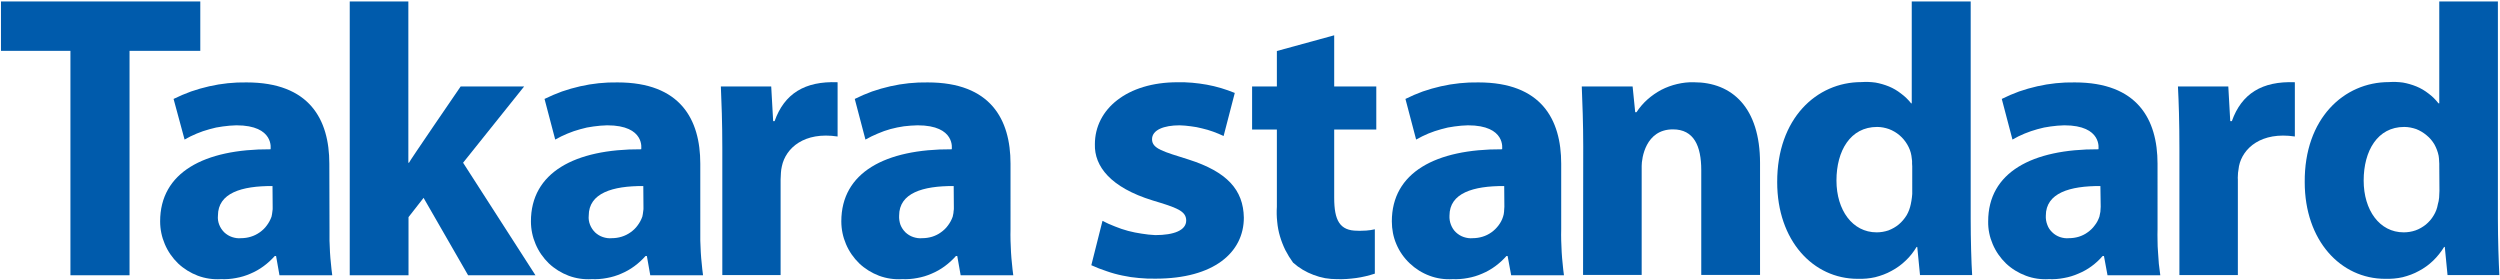
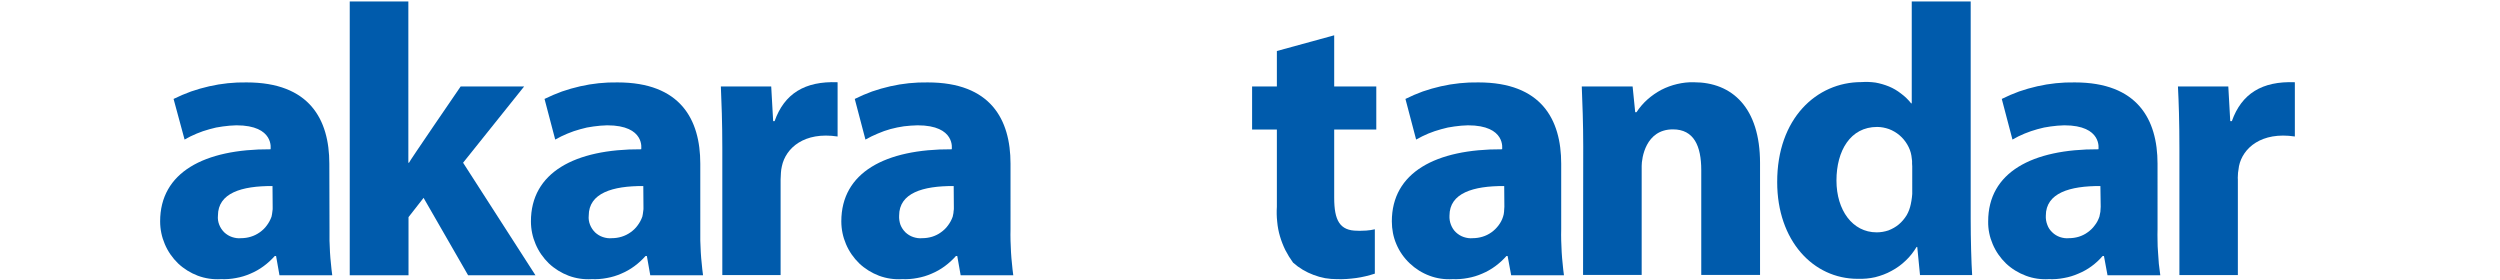
<svg xmlns="http://www.w3.org/2000/svg" version="1.2" viewBox="0 0 1544 173" width="1544" height="173">
  <style>.a{fill:#005bac}</style>
  <path class="a" d="m252.2 100.5h0.4c-0.4 0 31.9-47.1 31.9-47.1h39.2l-37.7 47.1 44.7 69.5h-41.6l-27.5-47.8-9.3 11.9v35.9h-36.3v-169.1h36.2z" />
-   <path class="a" d="m680.9 136.4q3.8 2 7.8 3.5 3.9 1.6 8 2.7 4.2 1.1 8.4 1.7 4.2 0.7 8.4 0.9c11.6 0 19.1-3 19.1-9 0-6-6.1-8-20.7-12.4-26-8-36.1-21.1-35.7-34.7 0-21.8 20-38.3 51-38.3q4.6-0.1 9.1 0.3 4.5 0.4 9 1.2 4.4 0.8 8.8 2.1 4.3 1.3 8.5 3l-6.9 26.6q-3.2-1.5-6.5-2.7-3.3-1.2-6.8-2-3.4-0.9-6.9-1.3-3.5-0.5-7-0.6c-9.6 0-17 2.8-17 8.6 0 5.9 7 7.6 22.5 12.5 23.9 7.6 33.9 18.8 34.2 35.9 0 21.5-18.5 37.7-54.5 37.7q-5.2 0.1-10.3-0.4-5.1-0.4-10.1-1.5-5-1-9.8-2.7-4.9-1.6-9.5-3.7z" />
-   <path class="a" d="m43.5 31.4h-42.9v-30.5h123.1v30.5h-43.7v138.6h-36.5z" />
  <path class="a" d="m517.3 84.3c-20.6-3.1-32 7.1-34.4 18.3q-0.2 1.1-0.4 2.1-0.1 1-0.2 2-0.1 1-0.1 2.1-0.1 1-0.1 2v59.1h-36v-78.2c0-17-0.5-28.3-0.9-38.3h31.1l1.2 21.4h0.9c6-16.9 18.6-24.8 38.9-24z" />
  <path class="a" d="m1417.3 84.3c-20.6-3.1-32.2 7.1-34.5 18.3q-0.2 1.1-0.3 2.1-0.2 1-0.3 2-0.1 1-0.1 2.1-0.1 1 0 2v59.1h-36.1v-78.2c0-17-0.4-28.3-0.9-38.3h31.1l1.2 21.4h1c6-16.9 18.6-24.8 38.9-24z" />
  <path class="a" d="m824 21.8v31.6h26v26.6h-26v42.1c0 14 3.4 20.4 14.3 20.4q1.4 0.1 2.8 0 1.3 0 2.7-0.1 1.3-0.1 2.7-0.3 1.3-0.2 2.6-0.5v27.4q-2.8 0.9-5.7 1.6-2.9 0.7-5.8 1.1-3 0.4-5.9 0.6-3 0.2-6 0.1-3.7 0-7.3-0.6-3.7-0.7-7.1-2-3.5-1.3-6.7-3.2-3.2-1.9-6-4.4-2.7-3.7-4.8-7.8-2-4.1-3.3-8.5-1.3-4.4-1.7-9-0.5-4.6-0.2-9.2v-47.7h-15.3v-26.6h15.3v-21.9z" />
  <path fill-rule="evenodd" class="a" d="m624.1 141.5q-0.1 3.5 0 7.1 0.1 3.6 0.3 7.2 0.2 3.5 0.6 7.1 0.3 3.5 0.8 7.1h-32.5l-2.1-11.9h-0.8q-3.1 3.5-6.9 6.3-3.8 2.8-8.1 4.6-4.3 1.9-8.9 2.7-4.6 0.9-9.3 0.7c-4.9 0.3-9.7-0.4-14.3-2.1-4.5-1.7-8.7-4.3-12.2-7.6-3.5-3.4-6.3-7.4-8.2-11.9-1.9-4.4-2.9-9.2-2.9-14.1 0-30.2 27.1-44.7 68.2-44.5 0 0 2.6-14.8-21.1-14.8q-4.2 0.1-8.4 0.6-4.2 0.6-8.3 1.7-4 1.1-7.9 2.8-3.9 1.6-7.6 3.7l-6.6-25.1q5.2-2.6 10.7-4.6 5.5-1.9 11.2-3.2 5.7-1.3 11.5-1.9 5.9-0.6 11.7-0.5c38.8 0 51.1 22.8 51.1 50.2zm-35.1-26.6c-19.1-0.1-33.7 4.3-33.7 18.3-0.1 1.9 0.2 3.8 0.8 5.6 0.7 1.8 1.8 3.4 3.1 4.7 1.4 1.3 3 2.3 4.8 2.9 1.8 0.6 3.7 0.9 5.6 0.7 2.1 0 4.1-0.3 6.1-0.9 1.9-0.6 3.8-1.5 5.4-2.7 1.7-1.2 3.2-2.6 4.4-4.3 1.2-1.6 2.2-3.4 2.9-5.4q0.2-0.7 0.3-1.5 0.2-0.7 0.2-1.5 0.1-0.8 0.2-1.6 0-0.7 0-1.5z" />
  <path fill-rule="evenodd" class="a" d="m964.2 141.5q-0.1 3.5 0 7.1 0.1 3.6 0.3 7.2 0.2 3.5 0.6 7.1 0.3 3.5 0.8 7.1h-32.6l-2.2-11.9h-0.7q-3.1 3.5-6.9 6.3-3.8 2.8-8.1 4.6-4.3 1.9-8.9 2.7-4.7 0.9-9.4 0.7c-4.8 0.3-9.7-0.4-14.2-2.1-4.6-1.7-8.7-4.3-12.2-7.6-3.6-3.4-6.4-7.4-8.3-11.9-1.9-4.4-2.8-9.2-2.8-14.1 0-30.2 27.1-44.7 68.1-44.5 0 0 2.6-14.8-21.1-14.8q-4.2 0.1-8.3 0.7-4.2 0.5-8.2 1.7-4.1 1.1-8 2.7-3.8 1.6-7.5 3.7l-6.6-25.1q5.2-2.6 10.7-4.6 5.5-1.9 11.2-3.2 5.7-1.3 11.6-1.9 5.8-0.6 11.6-0.5c38.8 0 51.1 22.8 51.1 50.2zm-35.2-26.6c-19.1-0.1-33.8 4.3-33.8 18.3-0.1 1.9 0.2 3.8 0.9 5.6 0.7 1.8 1.7 3.4 3.1 4.7 1.4 1.3 3 2.3 4.8 2.9 1.8 0.6 3.7 0.9 5.6 0.7 2 0 4-0.3 6-0.9 2-0.6 3.8-1.5 5.5-2.7 1.7-1.2 3.1-2.6 4.4-4.3 1.2-1.6 2.2-3.4 2.8-5.4q0.2-0.7 0.4-1.5 0.1-0.7 0.2-1.5 0.1-0.8 0.1-1.6 0.1-0.7 0.1-1.5z" />
  <path fill-rule="evenodd" class="a" d="m1332.5 141.5q-0.1 3.5 0 7.1 0 3.6 0.3 7.2 0.2 3.5 0.5 7.1 0.4 3.5 0.9 7.1h-32.6l-2.2-11.9h-0.8q-3 3.5-6.8 6.3-3.8 2.8-8.2 4.6-4.3 1.9-8.9 2.7-4.6 0.9-9.3 0.7c-4.8 0.3-9.7-0.4-14.2-2.1-4.6-1.7-8.8-4.3-12.3-7.6-3.5-3.4-6.3-7.4-8.2-11.9-1.9-4.4-2.9-9.2-2.8-14.1 0-30.2 27-44.7 68.1-44.5 0 0 2.6-14.8-21.1-14.8q-4.2 0.1-8.4 0.7-4.1 0.5-8.2 1.7-4 1.1-7.9 2.7-3.9 1.6-7.5 3.7l-6.6-25.1q5.2-2.6 10.7-4.6 5.5-1.9 11.2-3.2 5.7-1.3 11.5-1.9 5.8-0.6 11.7-0.5c38.7 0 51.1 22.8 51.1 50.2zm-35.3-26.6c-18.9-0.1-33.7 4.3-33.7 18.3-0.1 1.9 0.2 3.8 0.9 5.6 0.6 1.8 1.7 3.4 3.1 4.7 1.3 1.3 3 2.3 4.7 2.9 1.8 0.6 3.7 0.9 5.6 0.7 2.1 0 4.1-0.3 6.1-0.9 1.9-0.6 3.8-1.5 5.4-2.7 1.7-1.2 3.2-2.6 4.4-4.3 1.3-1.6 2.2-3.4 2.9-5.4q0.2-0.7 0.3-1.5 0.2-0.7 0.3-1.5 0.1-0.8 0.1-1.6 0.1-0.7 0.1-1.5z" />
  <path fill-rule="evenodd" class="a" d="m432.5 141.5q0 3.5 0 7.1 0.1 3.6 0.3 7.2 0.2 3.5 0.6 7.1 0.3 3.5 0.8 7.1h-32.6l-2.1-11.9h-0.8q-3.1 3.5-6.9 6.3-3.8 2.8-8.1 4.6-4.3 1.9-8.9 2.7-4.6 0.9-9.3 0.7c-4.9 0.3-9.7-0.4-14.3-2.1-4.5-1.7-8.7-4.3-12.2-7.6-3.5-3.4-6.3-7.4-8.2-11.9-1.9-4.4-2.9-9.2-2.9-14.1 0-30.2 27.1-44.7 68.1-44.5 0 0 2.7-14.8-21-14.8q-4.2 0.1-8.4 0.7-4.2 0.5-8.2 1.7-4.1 1.1-7.9 2.7-3.9 1.6-7.6 3.7l-6.6-25.1q5.3-2.6 10.8-4.6 5.5-1.9 11.2-3.2 5.7-1.3 11.5-1.9 5.8-0.6 11.6-0.5c38.8 0 51.1 22.8 51.1 50.2zm-35.2-26.6c-18.9-0.1-33.7 4.3-33.7 18.3-0.2 1.9 0.1 3.8 0.8 5.6 0.7 1.8 1.8 3.4 3.1 4.7 1.4 1.3 3 2.3 4.8 2.9 1.8 0.6 3.7 0.9 5.6 0.7 2 0 4.1-0.3 6-0.9 2-0.6 3.8-1.5 5.5-2.7 1.7-1.2 3.2-2.6 4.4-4.3 1.2-1.6 2.2-3.4 2.9-5.4q0.1-0.7 0.3-1.5 0.1-0.7 0.2-1.5 0.1-0.8 0.2-1.6 0-0.7 0-1.5z" />
  <path fill-rule="evenodd" class="a" d="m203.5 141.5q0 3.5 0 7.1 0.1 3.6 0.3 7.2 0.2 3.5 0.6 7.1 0.3 3.5 0.8 7.1h-32.6l-2.1-11.9h-0.8q-3.1 3.5-6.9 6.3-3.8 2.8-8.1 4.6-4.3 1.9-8.9 2.7-4.6 0.9-9.3 0.7c-4.9 0.3-9.7-0.4-14.3-2.1-4.5-1.7-8.7-4.3-12.2-7.6-3.5-3.4-6.3-7.4-8.2-11.9-1.9-4.4-2.9-9.2-2.9-14.1 0-30.2 27.1-44.7 68.2-44.5 0 0 2.6-14.8-21.1-14.8q-4.2 0.1-8.4 0.7-4.2 0.5-8.2 1.7-4.1 1.1-7.9 2.7-3.9 1.6-7.5 3.7l-6.8-25.1q5.3-2.6 10.8-4.6 5.5-1.9 11.2-3.2 5.7-1.3 11.5-1.9 5.8-0.6 11.6-0.5c38.8 0 51.1 22.8 51.1 50.2zm-35.2-26.6c-19.1-0.1-33.7 4.3-33.7 18.3-0.2 1.9 0.1 3.8 0.8 5.6 0.7 1.8 1.8 3.4 3.1 4.7 1.4 1.3 3 2.3 4.8 2.9 1.8 0.6 3.7 0.9 5.6 0.7 2 0 4.1-0.3 6-0.9 2-0.6 3.8-1.5 5.5-2.7 1.7-1.2 3.2-2.6 4.4-4.3 1.2-1.6 2.2-3.4 2.9-5.4q0.1-0.7 0.3-1.5 0.1-0.7 0.2-1.5 0.1-0.8 0.2-1.6 0-0.7 0-1.5z" />
  <path class="a" d="m977.8 90.5c0-14.5-0.5-26.8-0.9-37.1h31.4l1.6 15.9h0.8c1.9-2.9 4.2-5.6 6.8-7.9 2.6-2.3 5.5-4.3 8.5-5.9 3.1-1.6 6.4-2.8 9.8-3.6 3.4-0.8 6.8-1.2 10.3-1.1 23.7 0 40.9 15.7 40.9 49.9v69.1h-36.3v-64.7c0-14.9-4.5-25.2-17.5-25.2-17 0-19.3 18-19.3 22.6v67.3h-36.2z" />
  <path fill-rule="evenodd" class="a" d="m1217.1 0.9v134.1c0 13.1 0.4 27.1 0.9 34.9h-32.2l-1.7-17.4h-0.4c-1.9 3.1-4.1 6-6.8 8.5-2.6 2.5-5.5 4.6-8.7 6.3-3.2 1.8-6.6 3-10.1 3.9-3.5 0.8-7.1 1.1-10.8 1-27.5 0-49.7-23.6-49.7-59.7-0.1-39.3 24.3-61.8 52-61.8 2.9-0.2 5.8-0.1 8.7 0.3 2.8 0.5 5.6 1.3 8.3 2.4 2.7 1.1 5.2 2.6 7.5 4.4 2.3 1.7 4.4 3.7 6.2 6h0.4v-62.9zm-36.1 101.8q0-0.8-0.1-1.6 0-0.9 0-1.7-0.1-0.8-0.2-1.6-0.1-0.8-0.2-1.6c-0.4-2.5-1.3-4.8-2.6-7-1.3-2.2-2.9-4.1-4.8-5.7-1.9-1.6-4.1-2.9-6.5-3.8-2.3-0.8-4.8-1.3-7.3-1.3-16.5 0-25.1 14.7-25.1 33.1 0 18.3 9.9 32 24.8 32 2.5 0 4.9-0.4 7.3-1.2 2.3-0.9 4.5-2.1 6.4-3.7 1.9-1.6 3.5-3.5 4.8-5.6 1.3-2.2 2.1-4.5 2.6-6.9q0.2-1.1 0.4-2.1 0.2-1 0.3-2.1 0.1-1 0.2-2.1 0-1 0-2.1z" />
-   <path fill-rule="evenodd" class="a" d="m1542.7 0.9v134.1c0 13.1 0.5 27.1 0.9 34.9h-32l-1.7-17.4h-0.4c-1.9 3.1-4.2 6-6.8 8.5-2.6 2.5-5.5 4.6-8.7 6.3-3.2 1.8-6.6 3-10.1 3.9-3.5 0.8-7.2 1.1-10.8 1-27.5 0-49.7-23.6-49.7-59.7-0.3-39.3 24.2-61.8 52-61.8 2.9-0.2 5.8-0.1 8.7 0.3 2.8 0.5 5.6 1.3 8.3 2.4 2.7 1.1 5.2 2.6 7.5 4.4 2.3 1.7 4.3 3.7 6.1 6h0.5v-62.9zm-36.2 101.8q0-0.8 0-1.6 0-0.9-0.1-1.7-0.1-0.8-0.1-1.6-0.1-0.8-0.2-1.6c-0.5-2.5-1.4-4.8-2.6-7-1.3-2.2-2.9-4.1-4.9-5.7-1.9-1.6-4.1-2.9-6.4-3.8-2.4-0.8-4.8-1.3-7.4-1.3-16.4 0-25 14.7-25 33.1 0 18.3 9.8 32 24.7 32 2.5 0 5-0.4 7.3-1.2 2.3-0.8 4.5-2.1 6.4-3.6 1.9-1.6 3.6-3.5 4.8-5.6 1.3-2.1 2.2-4.4 2.6-6.9q0.3-1 0.5-2 0.2-1.1 0.3-2.1 0.1-1.1 0.1-2.1 0.1-1.1 0.1-2.1z" />
</svg>